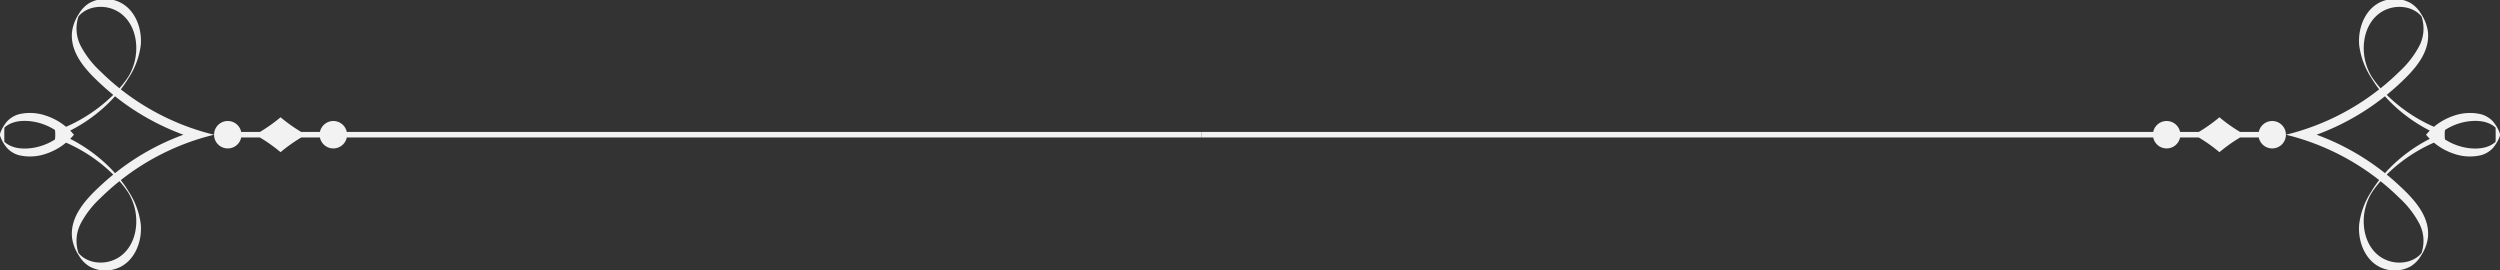
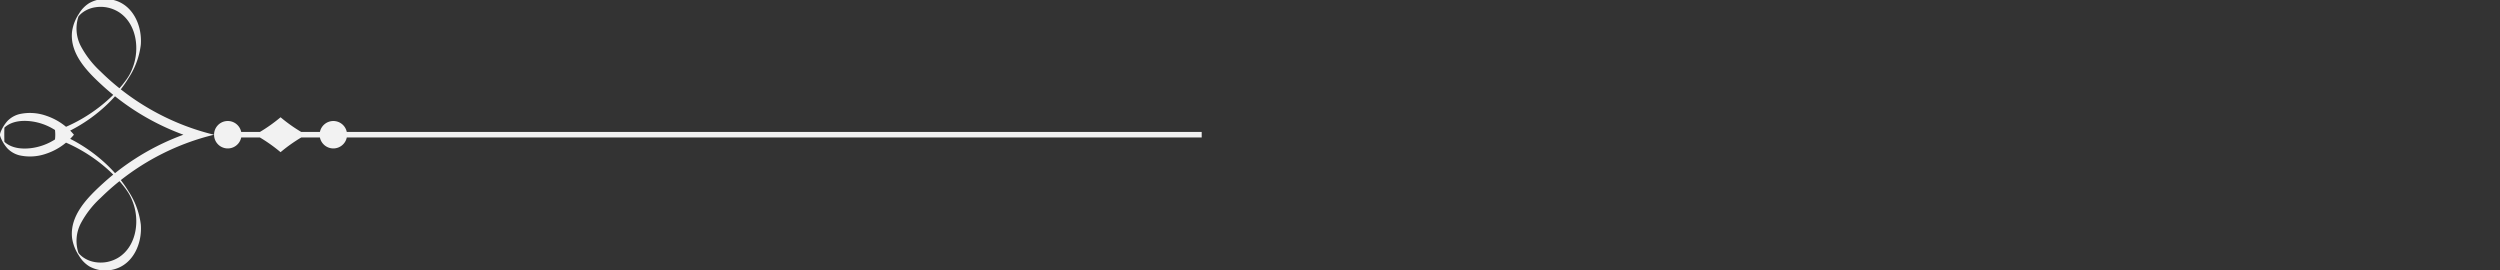
<svg xmlns="http://www.w3.org/2000/svg" width="647" height="70" viewBox="0 0 647 70">
  <rect x="0" y="0" width="647" height="70" fill="#333333" stroke="none" />
  <defs>
    <clipPath id="clip-path">
      <rect id="長方形_39" data-name="長方形 39" width="311" height="70" transform="translate(-922 1298)" fill="#f2f2f2" stroke="#707070" stroke-width="1" />
    </clipPath>
    <clipPath id="clip-path-2">
      <rect id="長方形_27" data-name="長方形 27" width="456.055" height="70.269" transform="translate(0 0)" fill="#f2f2f2" />
    </clipPath>
    <clipPath id="clip-path-3">
-       <rect id="長方形_40" data-name="長方形 40" width="336" height="70" transform="translate(-802 1298)" fill="#fff" stroke="#707070" stroke-width="1" />
-     </clipPath>
+       </clipPath>
    <clipPath id="clip-path-4">
      <rect id="長方形_27-2" data-name="長方形 27" width="456.055" height="70.269" transform="translate(0 0)" fill="#f2d022" />
    </clipPath>
  </defs>
  <g id="kazari_long_2" transform="translate(1021 -1193)">
    <g id="マスクグループ_23" data-name="マスクグループ 23" transform="translate(-99 -105)" clip-path="url(#clip-path)">
      <g id="グループ_71" data-name="グループ 71" transform="translate(-922.028 1297.731)">
        <g id="グループ_10" data-name="グループ 10" clip-path="url(#clip-path-2)">
          <path id="パス_1" data-name="パス 1" d="M397.079,31.587a3.55,3.55,0,0,0-3.476,2.835h-4.835a40.521,40.521,0,0,1-5.35-3.805,40.454,40.454,0,0,1-5.35,3.805h-4.836a3.548,3.548,0,0,0-6.952,0H89.775a3.549,3.549,0,0,0-6.953,0H77.988a40.456,40.456,0,0,1-5.35-3.805,40.523,40.523,0,0,1-5.35,3.805H62.452a3.548,3.548,0,0,0-7.024.713c-.463-.113-.928-.228-1.389-.351a63.047,63.047,0,0,1-15-6.172,63.016,63.016,0,0,1-7.751-5.221,30.552,30.552,0,0,0,2.043-2.973,19.96,19.96,0,0,0,3.136-8.559c.378-4.791-1.909-10.218-6.9-11.55a8.5,8.5,0,0,0-6.438.763,8,8,0,0,0-2.673,2.765A11.022,11.022,0,0,0,18.684,8.4C18.01,14.256,22.735,18.938,26.7,22.55q1.287,1.17,2.638,2.269a39.419,39.419,0,0,1-3.673,3.21,40.348,40.348,0,0,1-8.547,5.055A15.828,15.828,0,0,0,12,30.229,12.633,12.633,0,0,0,5.06,29.8a6.538,6.538,0,0,0-3.152,1.832,9.616,9.616,0,0,0-1.6,2.527A3.99,3.99,0,0,0,0,35.136a3.955,3.955,0,0,0,.312.971,9.52,9.52,0,0,0,1.6,2.527A6.534,6.534,0,0,0,5.06,40.468,12.624,12.624,0,0,0,12,40.04a15.81,15.81,0,0,0,5.115-2.855,40.521,40.521,0,0,1,8.547,5.056,39,39,0,0,1,3.673,3.212q-1.348,1.095-2.638,2.269c-3.962,3.609-8.687,8.291-8.013,14.151a11.017,11.017,0,0,0,1.778,4.559A7.987,7.987,0,0,0,23.135,69.2a8.523,8.523,0,0,0,6.438.763c4.988-1.335,7.275-6.76,6.9-11.553a19.951,19.951,0,0,0-3.136-8.558,30.811,30.811,0,0,0-2.043-2.974A63.275,63.275,0,0,1,54.039,35.486c.461-.123.926-.239,1.389-.35a3.548,3.548,0,0,0,7.024.712h4.837a40.672,40.672,0,0,1,5.349,3.805,40.473,40.473,0,0,1,5.349-3.805h4.835a3.549,3.549,0,0,0,6.953,0H366.281a3.548,3.548,0,0,0,6.951,0h4.837a40.539,40.539,0,0,1,5.349,3.805,40.539,40.539,0,0,1,5.349-3.805H393.6a3.548,3.548,0,1,0,3.476-4.261M14.257,36.358a14.943,14.943,0,0,1-6.311,2.266c-2.257.251-4.75.031-6.566-1.465-.071-.059-.139-.12-.205-.182-.048-.437-.048-3.248,0-3.685.066-.061.134-.123.205-.182,1.816-1.5,4.309-1.716,6.566-1.465a14.907,14.907,0,0,1,6.311,2.269,10.3,10.3,0,0,1,0,2.444m6.19-32.069c0,.007-.009.021-.018.049l-.005.01v0l-.007.01a.6.6,0,0,1,.03-.071m5.63,14.505a24.618,24.618,0,0,1-5.1-6.53,9.818,9.818,0,0,1-.665-7.647l.04-.1c.079-.1.159-.194.244-.286a6.121,6.121,0,0,1,1.17-.977,7.479,7.479,0,0,1,2.924-1.1,8.831,8.831,0,0,1,6.159,1.293c4.2,2.766,5.212,8.526,3.933,13.09a15.112,15.112,0,0,1-.636,1.81c-.068.166-.141.326-.217.49-.066.144-.052.118-.149.309L33.7,19.3l-.059.113c-.038.071-.078.142-.116.215s-.109.187-.156.267c-.007.012-.014.024-.019.031l-.139.225a.276.276,0,0,1-.022.035c-.1.149-.2.3-.3.449l-.024.036c-.009.014-.019.028-.035.049-.048.067-.093.133-.14.2-.373.522-.768,1.028-1.177,1.522q-.284.34-.574.669a62.073,62.073,0,0,1-4.865-4.318M20.417,65.91l.007.012.005.011a.453.453,0,0,1,.016.045c0-.011-.016-.038-.028-.068m11.1-18.084c.409.494.8,1,1.177,1.524l.14.2a.429.429,0,0,1,.035.05c.005,0,.012.017.024.033.1.149.2.3.3.451a.253.253,0,0,1,.022.034l.139.224c.005.007.012.019.019.031.047.083.1.165.142.246s.092.165.13.236l.059.114c.026.051.052.1.078.156.1.191.083.163.149.309s.149.324.217.487a15.034,15.034,0,0,1,.636,1.813c1.279,4.562.265,10.322-3.933,13.087a8.8,8.8,0,0,1-6.159,1.293,7.491,7.491,0,0,1-2.924-1.1,6.239,6.239,0,0,1-1.17-.978c-.085-.093-.165-.187-.244-.286l-.04-.1a9.817,9.817,0,0,1,.665-7.646,24.641,24.641,0,0,1,5.1-6.528,61.908,61.908,0,0,1,4.865-4.321c.194.222.385.442.574.669m9.173-9.738A63.24,63.24,0,0,0,29.8,45.082q-1-1.117-2.08-2.151A40.2,40.2,0,0,0,18.192,36.2c.341-.341.662-.7.97-1.066-.308-.369-.629-.728-.97-1.066a40.3,40.3,0,0,0,9.523-6.732q1.086-1.032,2.08-2.15a63.175,63.175,0,0,0,10.894,6.993,63.165,63.165,0,0,0,6.805,2.955,62.945,62.945,0,0,0-6.805,2.952" fill="#f2f2f2" />
-           <path id="パス_2" data-name="パス 2" d="M455.744,34.162a9.642,9.642,0,0,0-1.6-2.527,6.542,6.542,0,0,0-3.153-1.832,12.62,12.62,0,0,0-6.939.426,15.8,15.8,0,0,0-5.115,2.855,40.309,40.309,0,0,1-8.547-5.056,39.132,39.132,0,0,1-3.673-3.209q1.347-1.1,2.638-2.269c3.961-3.612,8.686-8.294,8.012-14.153a11.014,11.014,0,0,0-1.777-4.56,8.013,8.013,0,0,0-2.673-2.765,8.5,8.5,0,0,0-6.439-.764c-4.987,1.333-7.275,6.76-6.9,11.551a19.948,19.948,0,0,0,3.137,8.559,30.72,30.72,0,0,0,2.042,2.973,63.081,63.081,0,0,1-7.75,5.221,63.047,63.047,0,0,1-15,6.172c-.461.123-.927.238-1.39.352.463.111.929.227,1.39.349a63.273,63.273,0,0,1,22.747,11.393,31.093,31.093,0,0,0-2.042,2.973,19.948,19.948,0,0,0-3.137,8.559c-.378,4.793,1.91,10.218,6.9,11.553a8.526,8.526,0,0,0,6.439-.763,8,8,0,0,0,2.673-2.768,11.016,11.016,0,0,0,1.777-4.559c.674-5.86-4.051-10.542-8.012-14.151q-1.287-1.173-2.638-2.269a38.734,38.734,0,0,1,3.673-3.212,40.52,40.52,0,0,1,8.547-5.056,15.8,15.8,0,0,0,5.115,2.855,12.621,12.621,0,0,0,6.939.428,6.537,6.537,0,0,0,3.153-1.834,9.545,9.545,0,0,0,1.6-2.527,3.951,3.951,0,0,0,.311-.971,3.972,3.972,0,0,0-.311-.974m-20.1-29.8-.007-.01v0l0-.01a.418.418,0,0,0-.019-.049.563.563,0,0,1,.031.071m-11.1,18.083c-.408-.494-.8-1-1.177-1.522-.047-.068-.092-.135-.139-.2-.017-.021-.026-.035-.036-.049s-.011-.019-.023-.036c-.1-.149-.2-.3-.3-.449a.288.288,0,0,1-.021-.035c-.047-.076-.092-.149-.14-.225l-.019-.031c-.047-.08-.094-.163-.141-.245s-.093-.166-.13-.237l-.059-.113c-.026-.052-.052-.1-.079-.154-.1-.191-.082-.165-.148-.31-.076-.163-.149-.323-.218-.489a15.469,15.469,0,0,1-.636-1.81c-1.278-4.564-.264-10.324,3.933-13.09a8.833,8.833,0,0,1,6.16-1.293,7.485,7.485,0,0,1,2.924,1.1,6.121,6.121,0,0,1,1.17.977c.085.092.165.189.243.286.014.035.031.075.04.1a9.815,9.815,0,0,1-.664,7.646,24.626,24.626,0,0,1-5.1,6.531,61.882,61.882,0,0,1-4.864,4.318c-.194-.22-.385-.442-.575-.669m11.072,43.535a.458.458,0,0,1,.016-.045l0-.011.007-.012c-.012.03-.024.056-.028.068m-5.633-14.5a24.644,24.644,0,0,1,5.1,6.528,9.817,9.817,0,0,1,.664,7.646c-.009.026-.026.066-.04.1-.078.1-.158.193-.243.286a6.239,6.239,0,0,1-1.17.978,7.513,7.513,0,0,1-2.924,1.1,8.807,8.807,0,0,1-6.16-1.293c-4.2-2.766-5.211-8.525-3.933-13.087a15.323,15.323,0,0,1,.636-1.813c.069-.163.142-.326.218-.487s.052-.118.148-.31c.027-.052.053-.1.079-.156l.059-.113c.037-.071.078-.142.115-.213s.109-.186.156-.269l.019-.031.14-.224a.263.263,0,0,1,.021-.034c.1-.151.2-.3.3-.451.012-.016.019-.028.023-.033a.452.452,0,0,1,.036-.05c.047-.068.092-.135.139-.2.374-.524.769-1.03,1.177-1.524.19-.227.381-.447.575-.669a61.718,61.718,0,0,1,4.864,4.321M437.863,36.2a40.2,40.2,0,0,0-9.523,6.729q-1.084,1.035-2.08,2.151a63.136,63.136,0,0,0-17.7-9.946,63.165,63.165,0,0,0,6.8-2.955,63.13,63.13,0,0,0,10.893-6.993q1,1.116,2.08,2.15a40.3,40.3,0,0,0,9.523,6.732c-.34.338-.662.7-.969,1.066.307.368.629.725.969,1.066m17.018.775c-.066.061-.135.123-.206.182-1.815,1.5-4.309,1.716-6.566,1.465a14.948,14.948,0,0,1-6.311-2.266,10.405,10.405,0,0,1,0-2.444,14.912,14.912,0,0,1,6.311-2.269c2.257-.251,4.751-.031,6.566,1.465.071.059.14.121.206.182.047.437.047,3.248,0,3.685" fill="#f2f2f2" />
        </g>
      </g>
    </g>
    <g id="マスクグループ_24" data-name="マスクグループ 24" transform="translate(92 -105)" clip-path="url(#clip-path-3)">
      <g id="グループ_70" data-name="グループ 70" transform="translate(-922.028 1297.731)">
        <g id="グループ_10-2" data-name="グループ 10" clip-path="url(#clip-path-4)">
          <path id="パス_1-2" data-name="パス 1" d="M397.079,31.587a3.55,3.55,0,0,0-3.476,2.835h-4.835a40.521,40.521,0,0,1-5.35-3.805,40.454,40.454,0,0,1-5.35,3.805h-4.836a3.548,3.548,0,0,0-6.952,0H89.775a3.549,3.549,0,0,0-6.953,0H77.988a40.456,40.456,0,0,1-5.35-3.805,40.523,40.523,0,0,1-5.35,3.805H62.452a3.548,3.548,0,0,0-7.024.713c-.463-.113-.928-.228-1.389-.351a63.047,63.047,0,0,1-15-6.172,63.016,63.016,0,0,1-7.751-5.221,30.552,30.552,0,0,0,2.043-2.973,19.96,19.96,0,0,0,3.136-8.559c.378-4.791-1.909-10.218-6.9-11.55a8.5,8.5,0,0,0-6.438.763,8,8,0,0,0-2.673,2.765A11.022,11.022,0,0,0,18.684,8.4C18.01,14.256,22.735,18.938,26.7,22.55q1.287,1.17,2.638,2.269a39.419,39.419,0,0,1-3.673,3.21,40.348,40.348,0,0,1-8.547,5.055A15.828,15.828,0,0,0,12,30.229,12.633,12.633,0,0,0,5.06,29.8a6.538,6.538,0,0,0-3.152,1.832,9.616,9.616,0,0,0-1.6,2.527A3.99,3.99,0,0,0,0,35.136a3.955,3.955,0,0,0,.312.971,9.52,9.52,0,0,0,1.6,2.527A6.534,6.534,0,0,0,5.06,40.468,12.624,12.624,0,0,0,12,40.04a15.81,15.81,0,0,0,5.115-2.855,40.521,40.521,0,0,1,8.547,5.056,39,39,0,0,1,3.673,3.212q-1.348,1.095-2.638,2.269c-3.962,3.609-8.687,8.291-8.013,14.151a11.017,11.017,0,0,0,1.778,4.559A7.987,7.987,0,0,0,23.135,69.2a8.523,8.523,0,0,0,6.438.763c4.988-1.335,7.275-6.76,6.9-11.553a19.951,19.951,0,0,0-3.136-8.558,30.811,30.811,0,0,0-2.043-2.974A63.275,63.275,0,0,1,54.039,35.486c.461-.123.926-.239,1.389-.35a3.548,3.548,0,0,0,7.024.712h4.837a40.672,40.672,0,0,1,5.349,3.805,40.473,40.473,0,0,1,5.349-3.805h4.835a3.549,3.549,0,0,0,6.953,0H366.281a3.548,3.548,0,0,0,6.951,0h4.837a40.539,40.539,0,0,1,5.349,3.805,40.539,40.539,0,0,1,5.349-3.805H393.6a3.548,3.548,0,1,0,3.476-4.261M14.257,36.358a14.943,14.943,0,0,1-6.311,2.266c-2.257.251-4.75.031-6.566-1.465-.071-.059-.139-.12-.205-.182-.048-.437-.048-3.248,0-3.685.066-.061.134-.123.205-.182,1.816-1.5,4.309-1.716,6.566-1.465a14.907,14.907,0,0,1,6.311,2.269,10.3,10.3,0,0,1,0,2.444m6.19-32.069c0,.007-.009.021-.018.049l-.005.01v0l-.007.01a.6.6,0,0,1,.03-.071m5.63,14.505a24.618,24.618,0,0,1-5.1-6.53,9.818,9.818,0,0,1-.665-7.647l.04-.1c.079-.1.159-.194.244-.286a6.121,6.121,0,0,1,1.17-.977,7.479,7.479,0,0,1,2.924-1.1,8.831,8.831,0,0,1,6.159,1.293c4.2,2.766,5.212,8.526,3.933,13.09a15.112,15.112,0,0,1-.636,1.81c-.068.166-.141.326-.217.49-.066.144-.052.118-.149.309L33.7,19.3l-.059.113c-.038.071-.078.142-.116.215s-.109.187-.156.267c-.007.012-.014.024-.019.031l-.139.225a.276.276,0,0,1-.022.035c-.1.149-.2.3-.3.449l-.024.036c-.009.014-.019.028-.035.049-.048.067-.093.133-.14.2-.373.522-.768,1.028-1.177,1.522q-.284.34-.574.669a62.073,62.073,0,0,1-4.865-4.318M20.417,65.91l.007.012.005.011a.453.453,0,0,1,.016.045c0-.011-.016-.038-.028-.068m11.1-18.084c.409.494.8,1,1.177,1.524l.14.2a.429.429,0,0,1,.035.05c.005,0,.012.017.024.033.1.149.2.3.3.451a.253.253,0,0,1,.022.034l.139.224c.005.007.012.019.019.031.047.083.1.165.142.246s.092.165.13.236l.059.114c.026.051.052.1.078.156.1.191.083.163.149.309s.149.324.217.487a15.034,15.034,0,0,1,.636,1.813c1.279,4.562.265,10.322-3.933,13.087a8.8,8.8,0,0,1-6.159,1.293,7.491,7.491,0,0,1-2.924-1.1,6.239,6.239,0,0,1-1.17-.978c-.085-.093-.165-.187-.244-.286l-.04-.1a9.817,9.817,0,0,1,.665-7.646,24.641,24.641,0,0,1,5.1-6.528,61.908,61.908,0,0,1,4.865-4.321c.194.222.385.442.574.669m9.173-9.738A63.24,63.24,0,0,0,29.8,45.082q-1-1.117-2.08-2.151A40.2,40.2,0,0,0,18.192,36.2c.341-.341.662-.7.97-1.066-.308-.369-.629-.728-.97-1.066a40.3,40.3,0,0,0,9.523-6.732q1.086-1.032,2.08-2.15a63.175,63.175,0,0,0,10.894,6.993,63.165,63.165,0,0,0,6.805,2.955,62.945,62.945,0,0,0-6.805,2.952" fill="#f2f2f2" />
          <path id="パス_2-2" data-name="パス 2" d="M455.744,34.162a9.642,9.642,0,0,0-1.6-2.527,6.542,6.542,0,0,0-3.153-1.832,12.62,12.62,0,0,0-6.939.426,15.8,15.8,0,0,0-5.115,2.855,40.309,40.309,0,0,1-8.547-5.056,39.132,39.132,0,0,1-3.673-3.209q1.347-1.1,2.638-2.269c3.961-3.612,8.686-8.294,8.012-14.153a11.014,11.014,0,0,0-1.777-4.56,8.013,8.013,0,0,0-2.673-2.765,8.5,8.5,0,0,0-6.439-.764c-4.987,1.333-7.275,6.76-6.9,11.551a19.948,19.948,0,0,0,3.137,8.559,30.72,30.72,0,0,0,2.042,2.973,63.081,63.081,0,0,1-7.75,5.221,63.047,63.047,0,0,1-15,6.172c-.461.123-.927.238-1.39.352.463.111.929.227,1.39.349a63.273,63.273,0,0,1,22.747,11.393,31.093,31.093,0,0,0-2.042,2.973,19.948,19.948,0,0,0-3.137,8.559c-.378,4.793,1.91,10.218,6.9,11.553a8.526,8.526,0,0,0,6.439-.763,8,8,0,0,0,2.673-2.768,11.016,11.016,0,0,0,1.777-4.559c.674-5.86-4.051-10.542-8.012-14.151q-1.287-1.173-2.638-2.269a38.734,38.734,0,0,1,3.673-3.212,40.52,40.52,0,0,1,8.547-5.056,15.8,15.8,0,0,0,5.115,2.855,12.621,12.621,0,0,0,6.939.428,6.537,6.537,0,0,0,3.153-1.834,9.545,9.545,0,0,0,1.6-2.527,3.951,3.951,0,0,0,.311-.971,3.972,3.972,0,0,0-.311-.974m-20.1-29.8-.007-.01v0l0-.01a.418.418,0,0,0-.019-.049.563.563,0,0,1,.031.071m-11.1,18.083c-.408-.494-.8-1-1.177-1.522-.047-.068-.092-.135-.139-.2-.017-.021-.026-.035-.036-.049s-.011-.019-.023-.036c-.1-.149-.2-.3-.3-.449a.288.288,0,0,1-.021-.035c-.047-.076-.092-.149-.14-.225l-.019-.031c-.047-.08-.094-.163-.141-.245s-.093-.166-.13-.237l-.059-.113c-.026-.052-.052-.1-.079-.154-.1-.191-.082-.165-.148-.31-.076-.163-.149-.323-.218-.489a15.469,15.469,0,0,1-.636-1.81c-1.278-4.564-.264-10.324,3.933-13.09a8.833,8.833,0,0,1,6.16-1.293,7.485,7.485,0,0,1,2.924,1.1,6.121,6.121,0,0,1,1.17.977c.085.092.165.189.243.286.014.035.031.075.04.1a9.815,9.815,0,0,1-.664,7.646,24.626,24.626,0,0,1-5.1,6.531,61.882,61.882,0,0,1-4.864,4.318c-.194-.22-.385-.442-.575-.669m11.072,43.535a.458.458,0,0,1,.016-.045l0-.011.007-.012c-.012.03-.024.056-.028.068m-5.633-14.5a24.644,24.644,0,0,1,5.1,6.528,9.817,9.817,0,0,1,.664,7.646c-.009.026-.026.066-.04.1-.078.1-.158.193-.243.286a6.239,6.239,0,0,1-1.17.978,7.513,7.513,0,0,1-2.924,1.1,8.807,8.807,0,0,1-6.16-1.293c-4.2-2.766-5.211-8.525-3.933-13.087a15.323,15.323,0,0,1,.636-1.813c.069-.163.142-.326.218-.487s.052-.118.148-.31c.027-.052.053-.1.079-.156l.059-.113c.037-.071.078-.142.115-.213s.109-.186.156-.269l.019-.031.14-.224a.263.263,0,0,1,.021-.034c.1-.151.2-.3.3-.451.012-.016.019-.028.023-.033a.452.452,0,0,1,.036-.05c.047-.068.092-.135.139-.2.374-.524.769-1.03,1.177-1.524.19-.227.381-.447.575-.669a61.718,61.718,0,0,1,4.864,4.321M437.863,36.2a40.2,40.2,0,0,0-9.523,6.729q-1.084,1.035-2.08,2.151a63.136,63.136,0,0,0-17.7-9.946,63.165,63.165,0,0,0,6.8-2.955,63.13,63.13,0,0,0,10.893-6.993q1,1.116,2.08,2.15a40.3,40.3,0,0,0,9.523,6.732c-.34.338-.662.7-.969,1.066.307.368.629.725.969,1.066m17.018.775c-.066.061-.135.123-.206.182-1.815,1.5-4.309,1.716-6.566,1.465a14.948,14.948,0,0,1-6.311-2.266,10.405,10.405,0,0,1,0-2.444,14.912,14.912,0,0,1,6.311-2.269c2.257-.251,4.751-.031,6.566,1.465.071.059.14.121.206.182.047.437.047,3.248,0,3.685" fill="#f2f2f2" />
        </g>
      </g>
    </g>
  </g>
</svg>